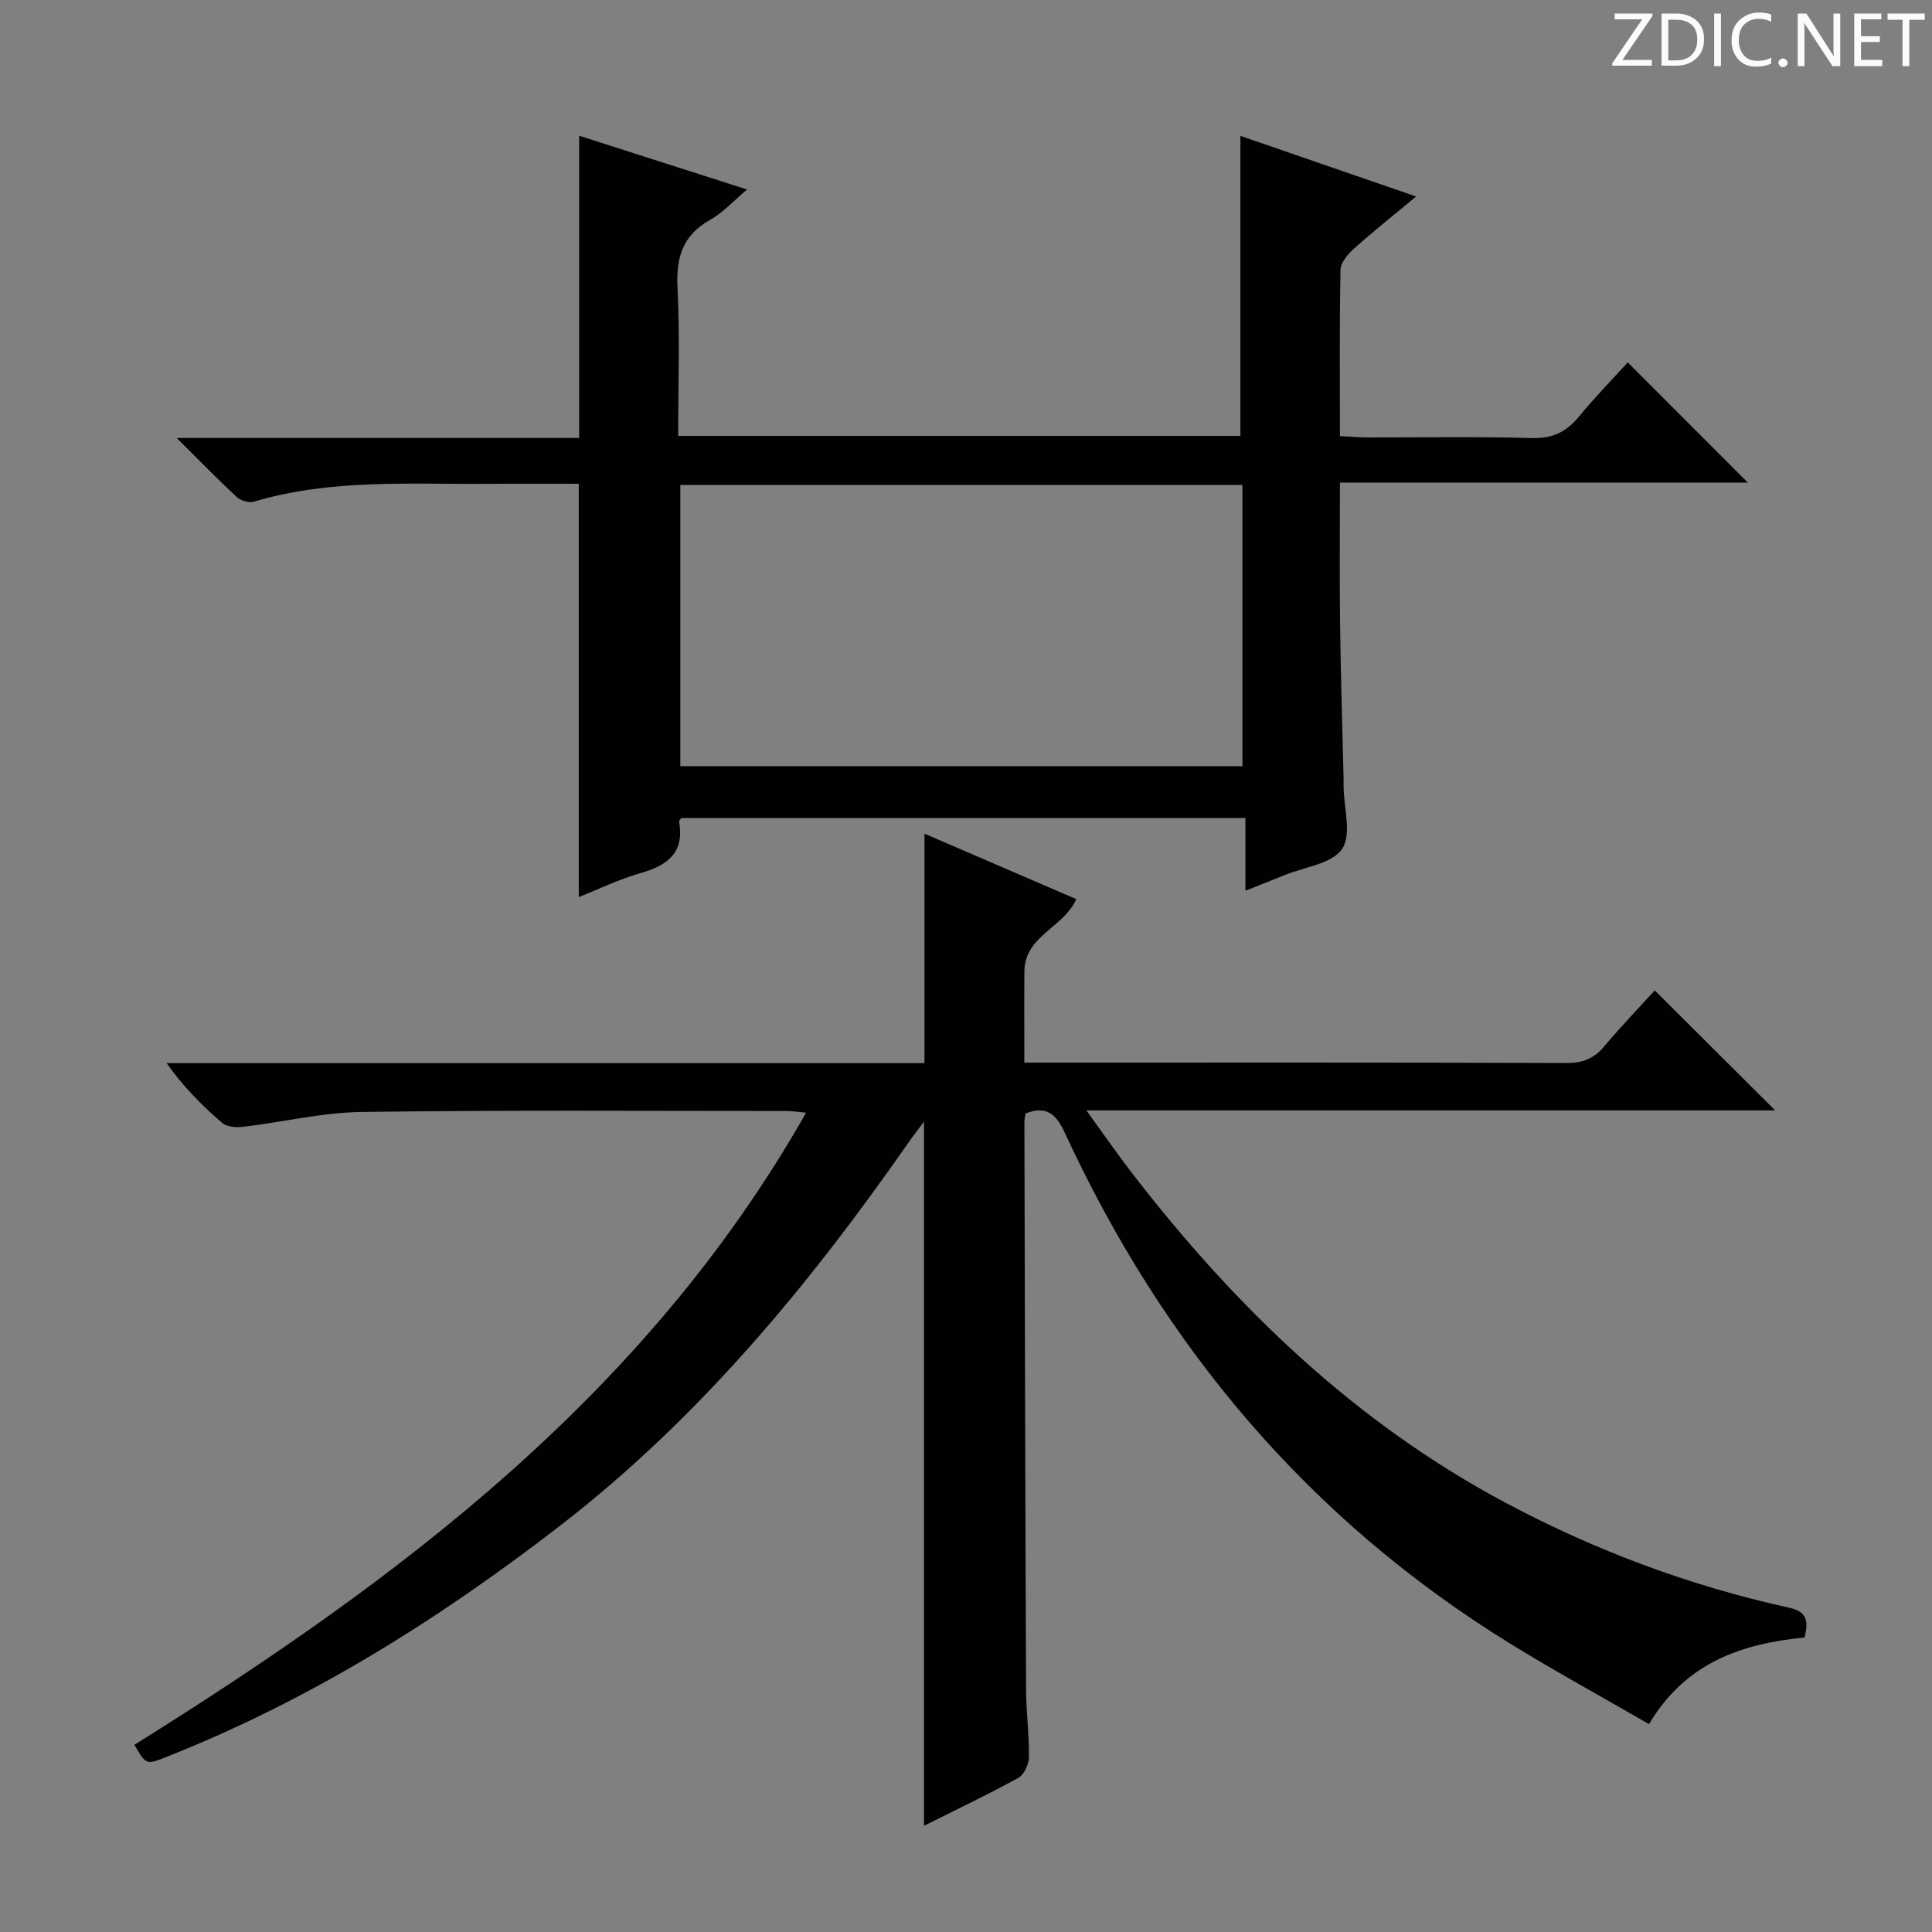
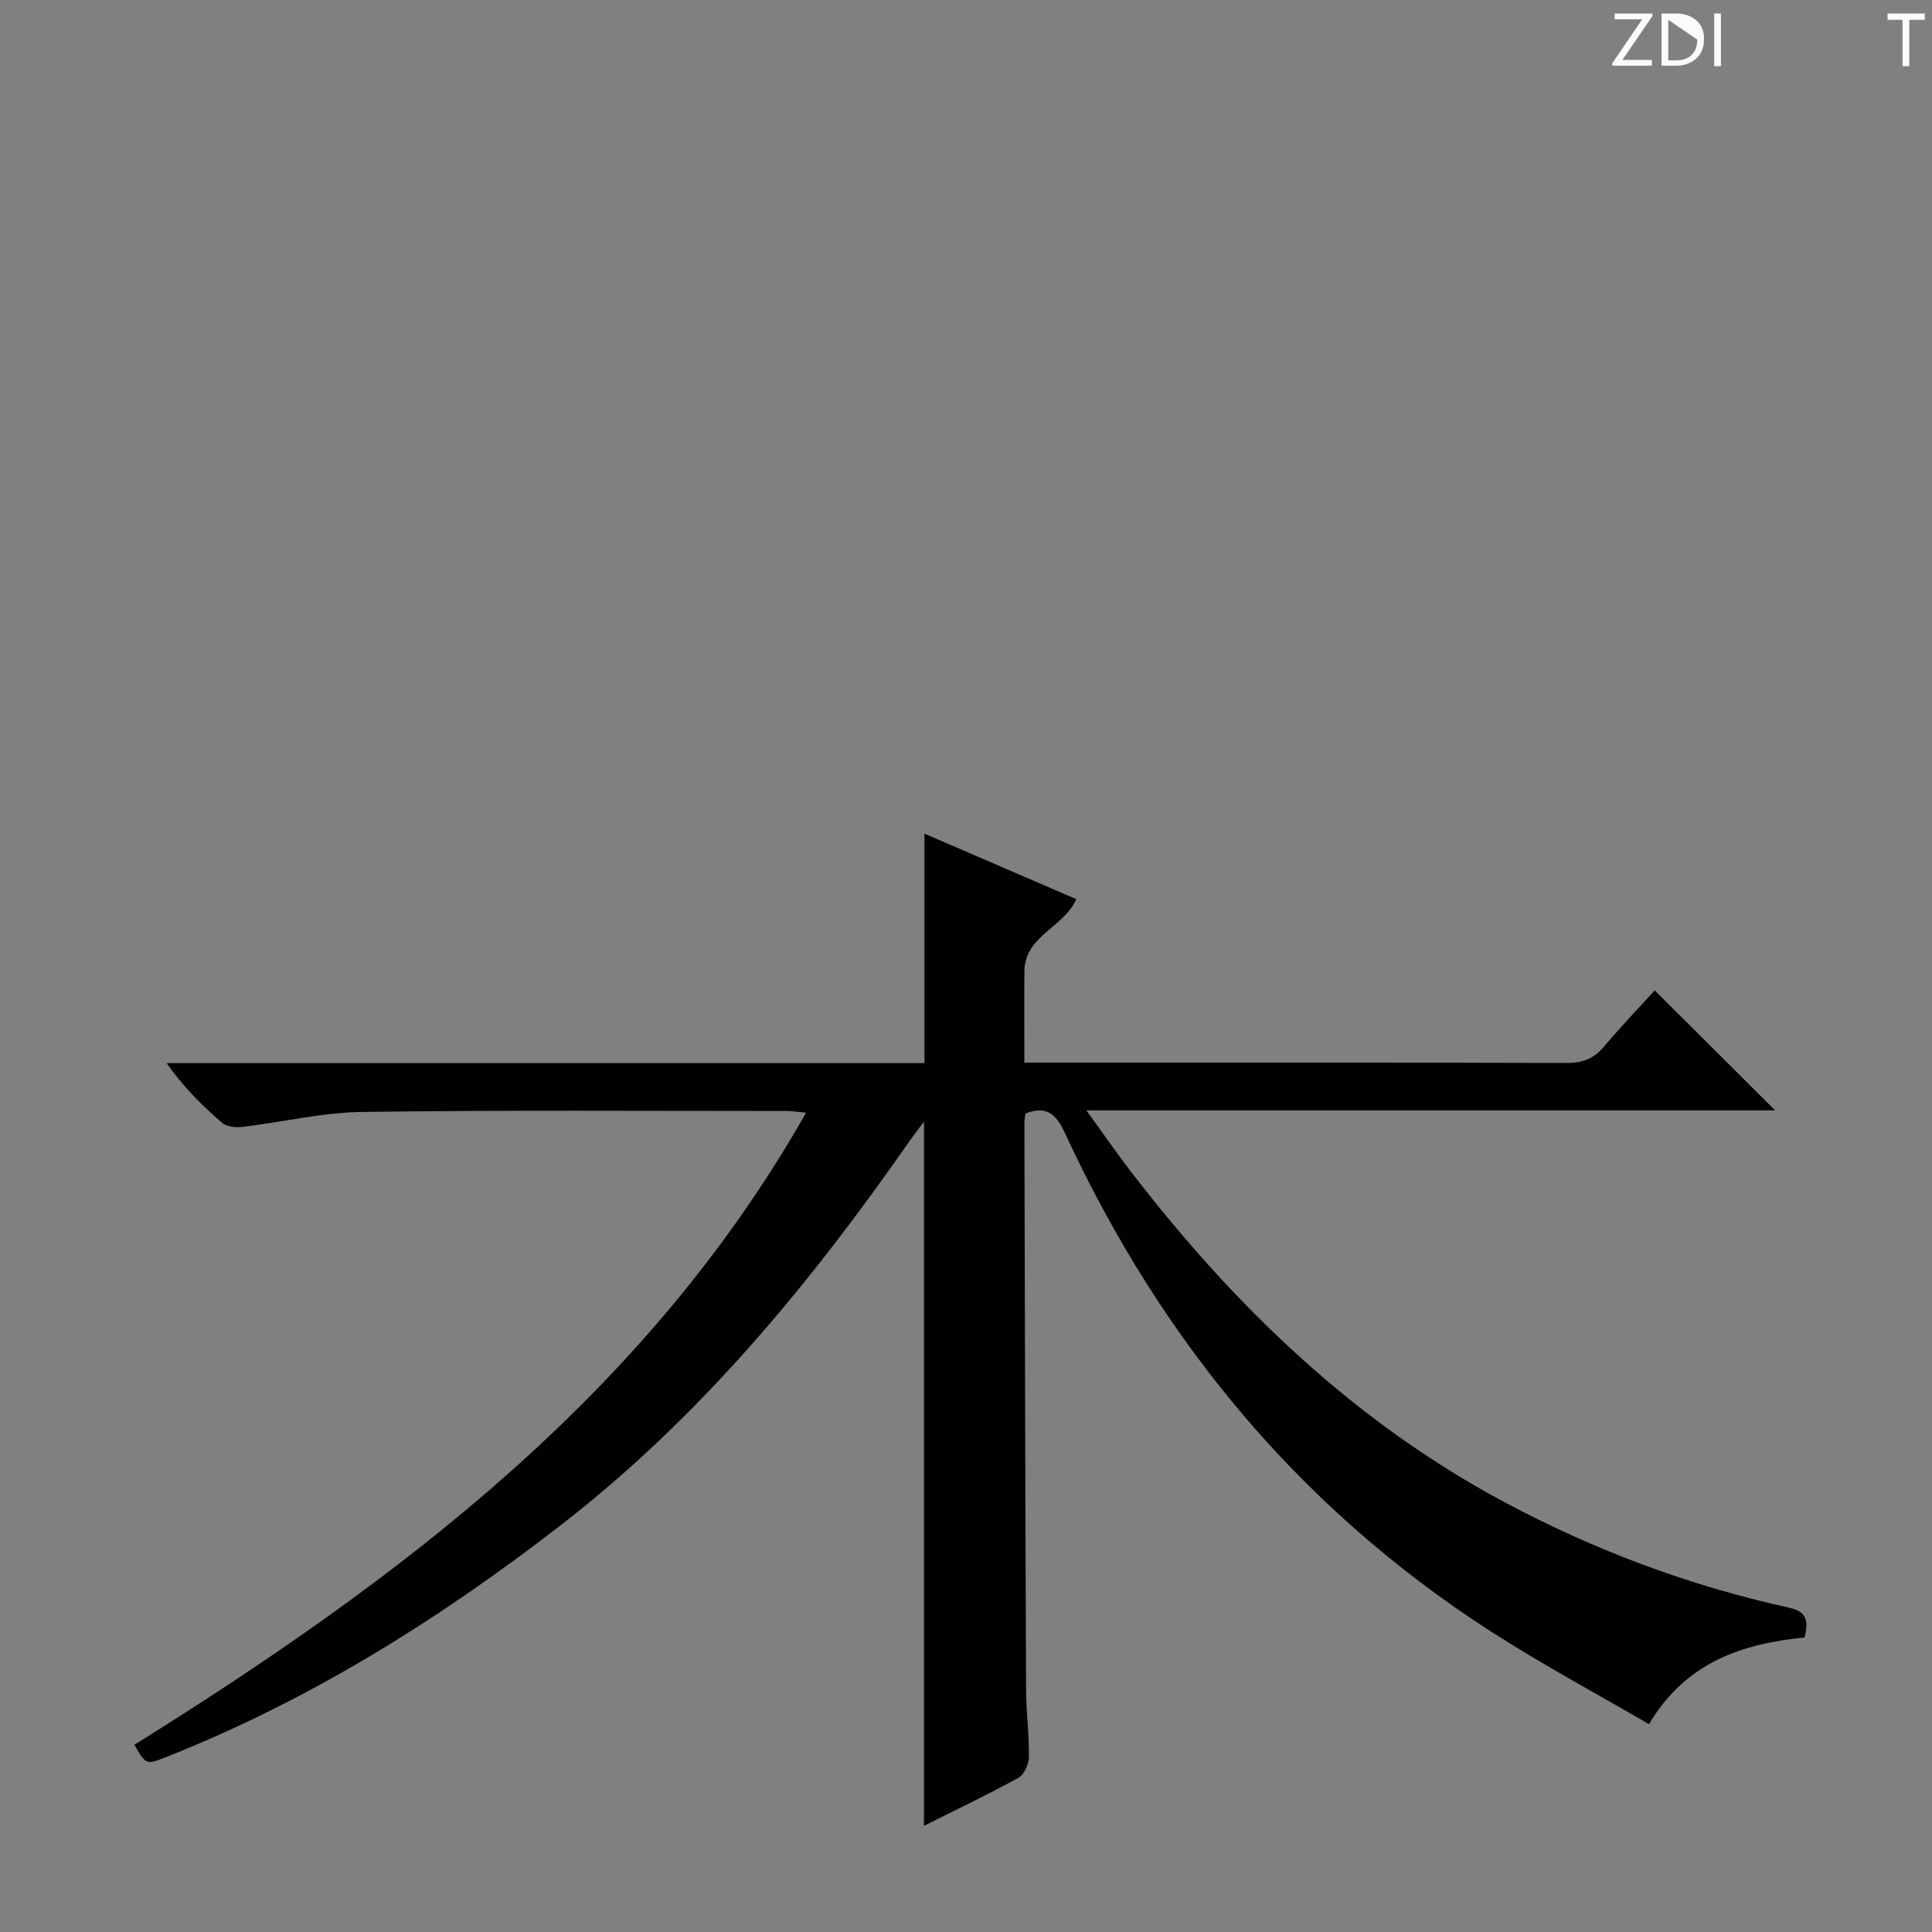
<svg xmlns="http://www.w3.org/2000/svg" enable-background="new 0 0 400 400" viewBox="0 0 400 400">
  <rect x="0" y="0" width="400" height="400" fill="#808080" stroke="none" />
  <g fill="#fcfafa">
    <path d="m342.2 3.2-6.3 9.2h6.1v1.2h-8.2v-.5l6.2-9.1h-5.7v-1.2h7.8v.4z" />
-     <path d="m344 13.7v-10.9h3.1c1.6 0 3 .5 4.1 1.4 1.1 1 1.6 2.2 1.6 3.9s-.5 3-1.6 4-2.5 1.5-4.2 1.5h-3zm1.4-9.6v8.4h1.6c1.4 0 2.5-.4 3.2-1.1.8-.8 1.2-1.8 1.2-3.2s-.4-2.4-1.2-3.1-1.8-1-3.1-1z" />
+     <path d="m344 13.7v-10.9h3.1c1.6 0 3 .5 4.1 1.4 1.1 1 1.6 2.2 1.6 3.9s-.5 3-1.6 4-2.5 1.5-4.2 1.5h-3zm1.4-9.6v8.4h1.6c1.4 0 2.5-.4 3.2-1.1.8-.8 1.2-1.8 1.2-3.2z" />
    <path d="m356.3 2.8v10.9h-1.4v-10.9z" />
-     <path d="m366.6 13.2c-.8.4-1.8.6-3 .6-1.6 0-2.8-.5-3.7-1.5s-1.4-2.3-1.4-3.9c0-1.7.5-3.2 1.6-4.2s2.4-1.6 4-1.6c1 0 1.9.1 2.6.4v1.5c-.8-.4-1.6-.6-2.6-.6-1.2 0-2.2.4-3 1.2s-1.1 1.9-1.1 3.3c0 1.3.4 2.3 1.1 3.1s1.6 1.1 2.8 1.1c1.1 0 2-.2 2.8-.7v1.3z" />
-     <path d="m368.2 13c0-.3.1-.5.3-.6.2-.2.4-.3.6-.3.3 0 .5.1.7.3s.3.4.3.6-.1.5-.3.6c-.2.2-.4.3-.7.3s-.5-.1-.6-.3c-.2-.2-.3-.4-.3-.6z" />
-     <path d="m381.1 13.7h-1.7l-5.5-8.4c-.2-.2-.3-.5-.4-.7 0 .2.1.8.1 1.5v7.6h-1.4v-10.9h1.8l5.3 8.3c.3.4.4.6.4.8 0-.3-.1-.8-.1-1.6v-7.5h1.4v10.9z" />
-     <path d="m389.7 13.7h-5.8v-10.9h5.6v1.2h-4.2v3.5h3.9v1.2h-3.9v3.7h4.4z" />
    <path d="m398.4 4.1h-3.1v9.6h-1.4v-9.6h-3.1v-1.3h7.7v1.3z" />
  </g>
  <path d="m373.61 339.02c-13.03 1.31-24.6 5.16-32.2 17.94-9.8-5.67-19.52-10.97-28.91-16.77-41.61-25.7-71.68-61.53-92.07-105.72-1.74-3.76-3.77-5.66-8.1-3.93-.08.57-.24 1.21-.24 1.85.1 39.16.18 78.31.35 117.47.02 4.65.65 9.3.59 13.94-.02 1.48-1.01 3.63-2.2 4.29-6.35 3.49-12.92 6.61-19.53 9.92 0-48.63 0-96.83 0-145.78-1.17 1.57-2.2 2.88-3.15 4.24-20.55 29.5-43.32 57.04-71.91 79.19-25.2 19.52-52.07 36.36-81.87 48.13-4.13 1.63-4.15 1.59-6.54-2.55 54.87-34.25 106-72.59 139.06-130.86-1.54-.14-2.76-.36-3.98-.36-29.33 0-58.66-.21-87.98.2-8.22.11-16.42 2.11-24.64 3.08-1.41.17-3.34.01-4.31-.83-4.14-3.57-8.02-7.44-11.48-12.36h156.9c0-16.04 0-31.45 0-47.51 10.55 4.55 21 9.06 31.42 13.55-2.55 5.91-10.67 7.55-10.73 14.97-.05 6.12-.01 12.24-.01 18.88h5.34c35.66 0 71.32-.05 106.98.08 3.3.01 5.6-.92 7.7-3.4 3.52-4.18 7.31-8.13 10.5-11.63 8.47 8.44 16.66 16.61 24.92 24.84-46.95 0-94.18 0-142.6 0 3.57 4.92 6.44 9.09 9.54 13.1 21.38 27.69 46.13 51.57 77.31 68.17 18.57 9.89 38.1 17.17 58.62 21.69 3.63.8 4.11 2.62 3.22 6.17z" fill="#010102" />
-   <path d="m277.42 99.92c0 10.31-.1 19.93.03 29.54.14 10.65.48 21.29.73 31.94.01.5 0 1 0 1.5.04 4.39 1.72 9.91-.32 12.87-2.12 3.09-7.82 3.74-11.96 5.44-2.42.99-4.87 1.94-8.05 3.21 0-5.28 0-9.97 0-15.05-39.35 0-78.06 0-116.8 0-.14.24-.49.56-.45.8 1.14 6.43-2.45 9.02-8.01 10.61-4.45 1.27-8.67 3.33-12.76 4.95 0-28.4 0-56.72 0-85.57-6.01 0-12.14-.04-18.25.01-16.44.14-32.97-1.1-49.08 3.71-1.01.3-2.7-.26-3.52-1.01-3.87-3.59-7.55-7.38-12.39-12.19h83.32c0-21.29 0-41.83 0-62.58 11.18 3.58 22.67 7.26 34.77 11.14-2.85 2.38-5 4.79-7.67 6.29-5.72 3.2-7.05 7.83-6.74 14.08.51 10.09.14 20.22.14 30.64h116.4c0-20.65 0-41.17 0-62.12 11.59 4 23.54 8.12 36.38 12.55-4.67 3.89-8.9 7.25-12.93 10.86-1.24 1.11-2.69 2.85-2.72 4.32-.23 11.3-.12 22.6-.12 34.43 2.16.11 3.93.27 5.69.28 11.33.02 22.67-.21 33.99.13 4.3.13 7.19-1.25 9.81-4.45 3.26-3.98 6.87-7.66 10.1-11.22 8.32 8.33 16.43 16.44 24.86 24.88-27.86.01-55.81.01-84.45.01zm-20.19.48c-38.94 0-77.53 0-116.38 0v58.23h116.38c0-19.53 0-38.77 0-58.23z" fill="#010102" />
</svg>